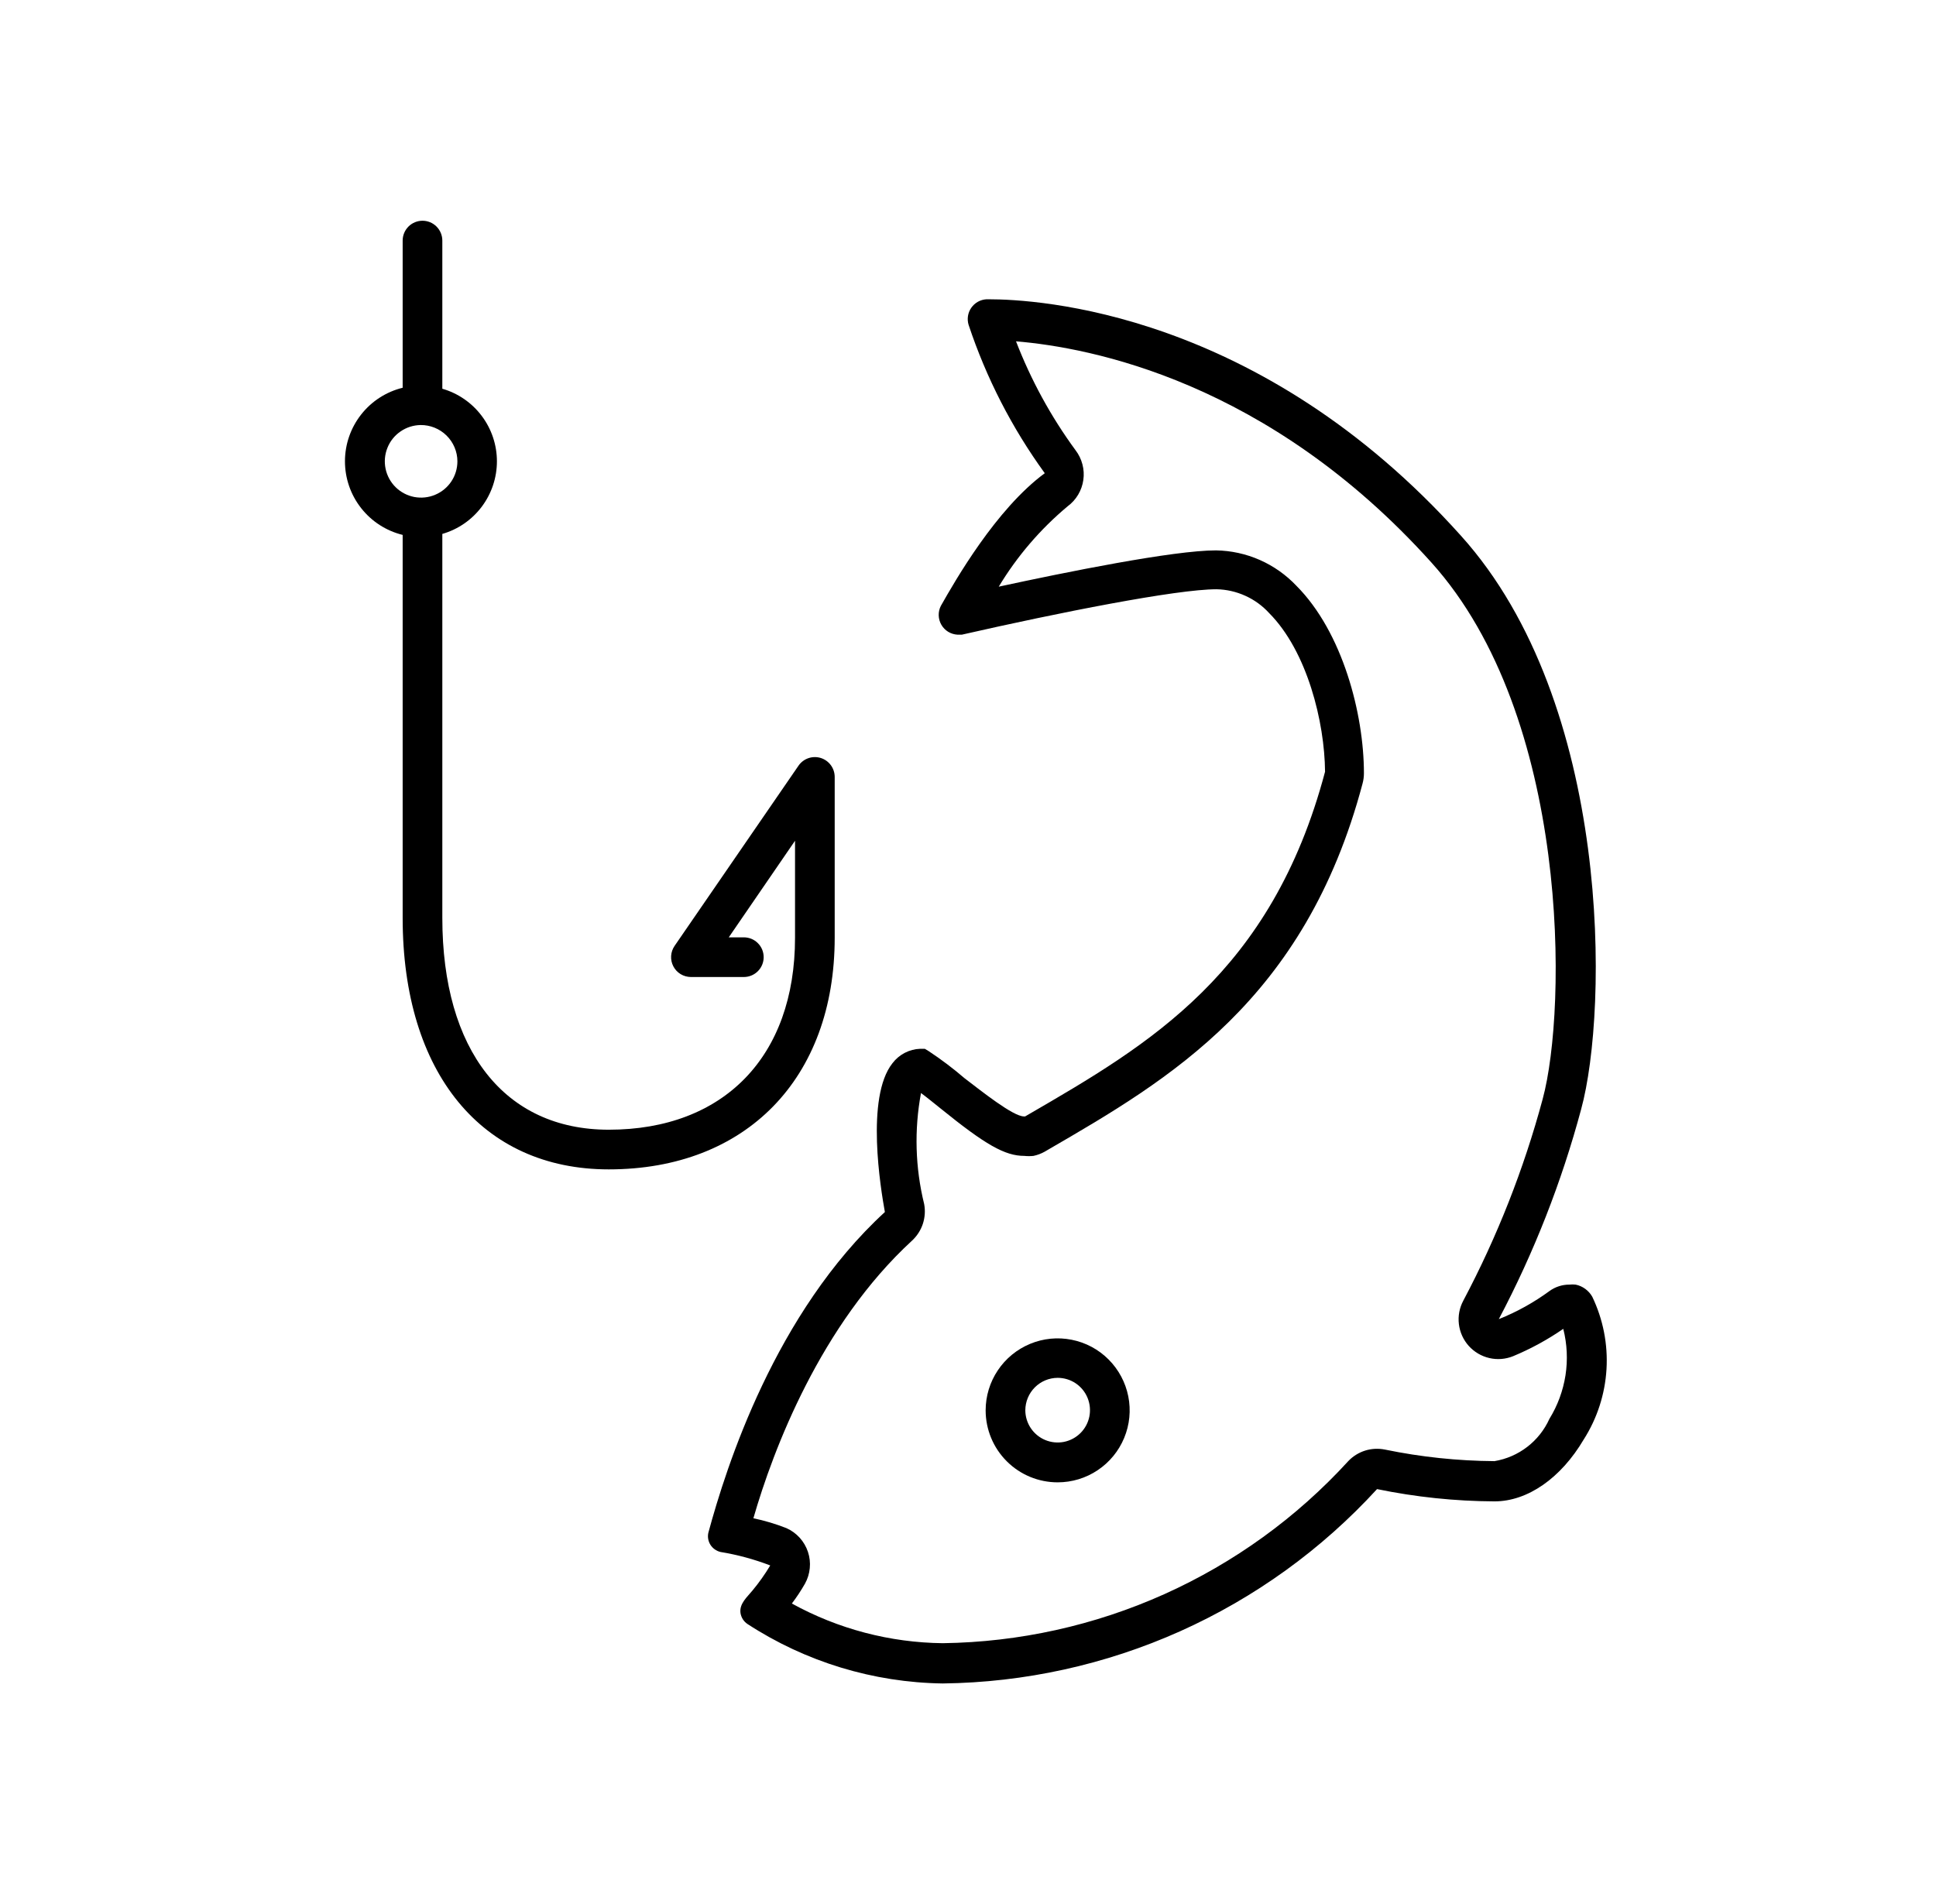
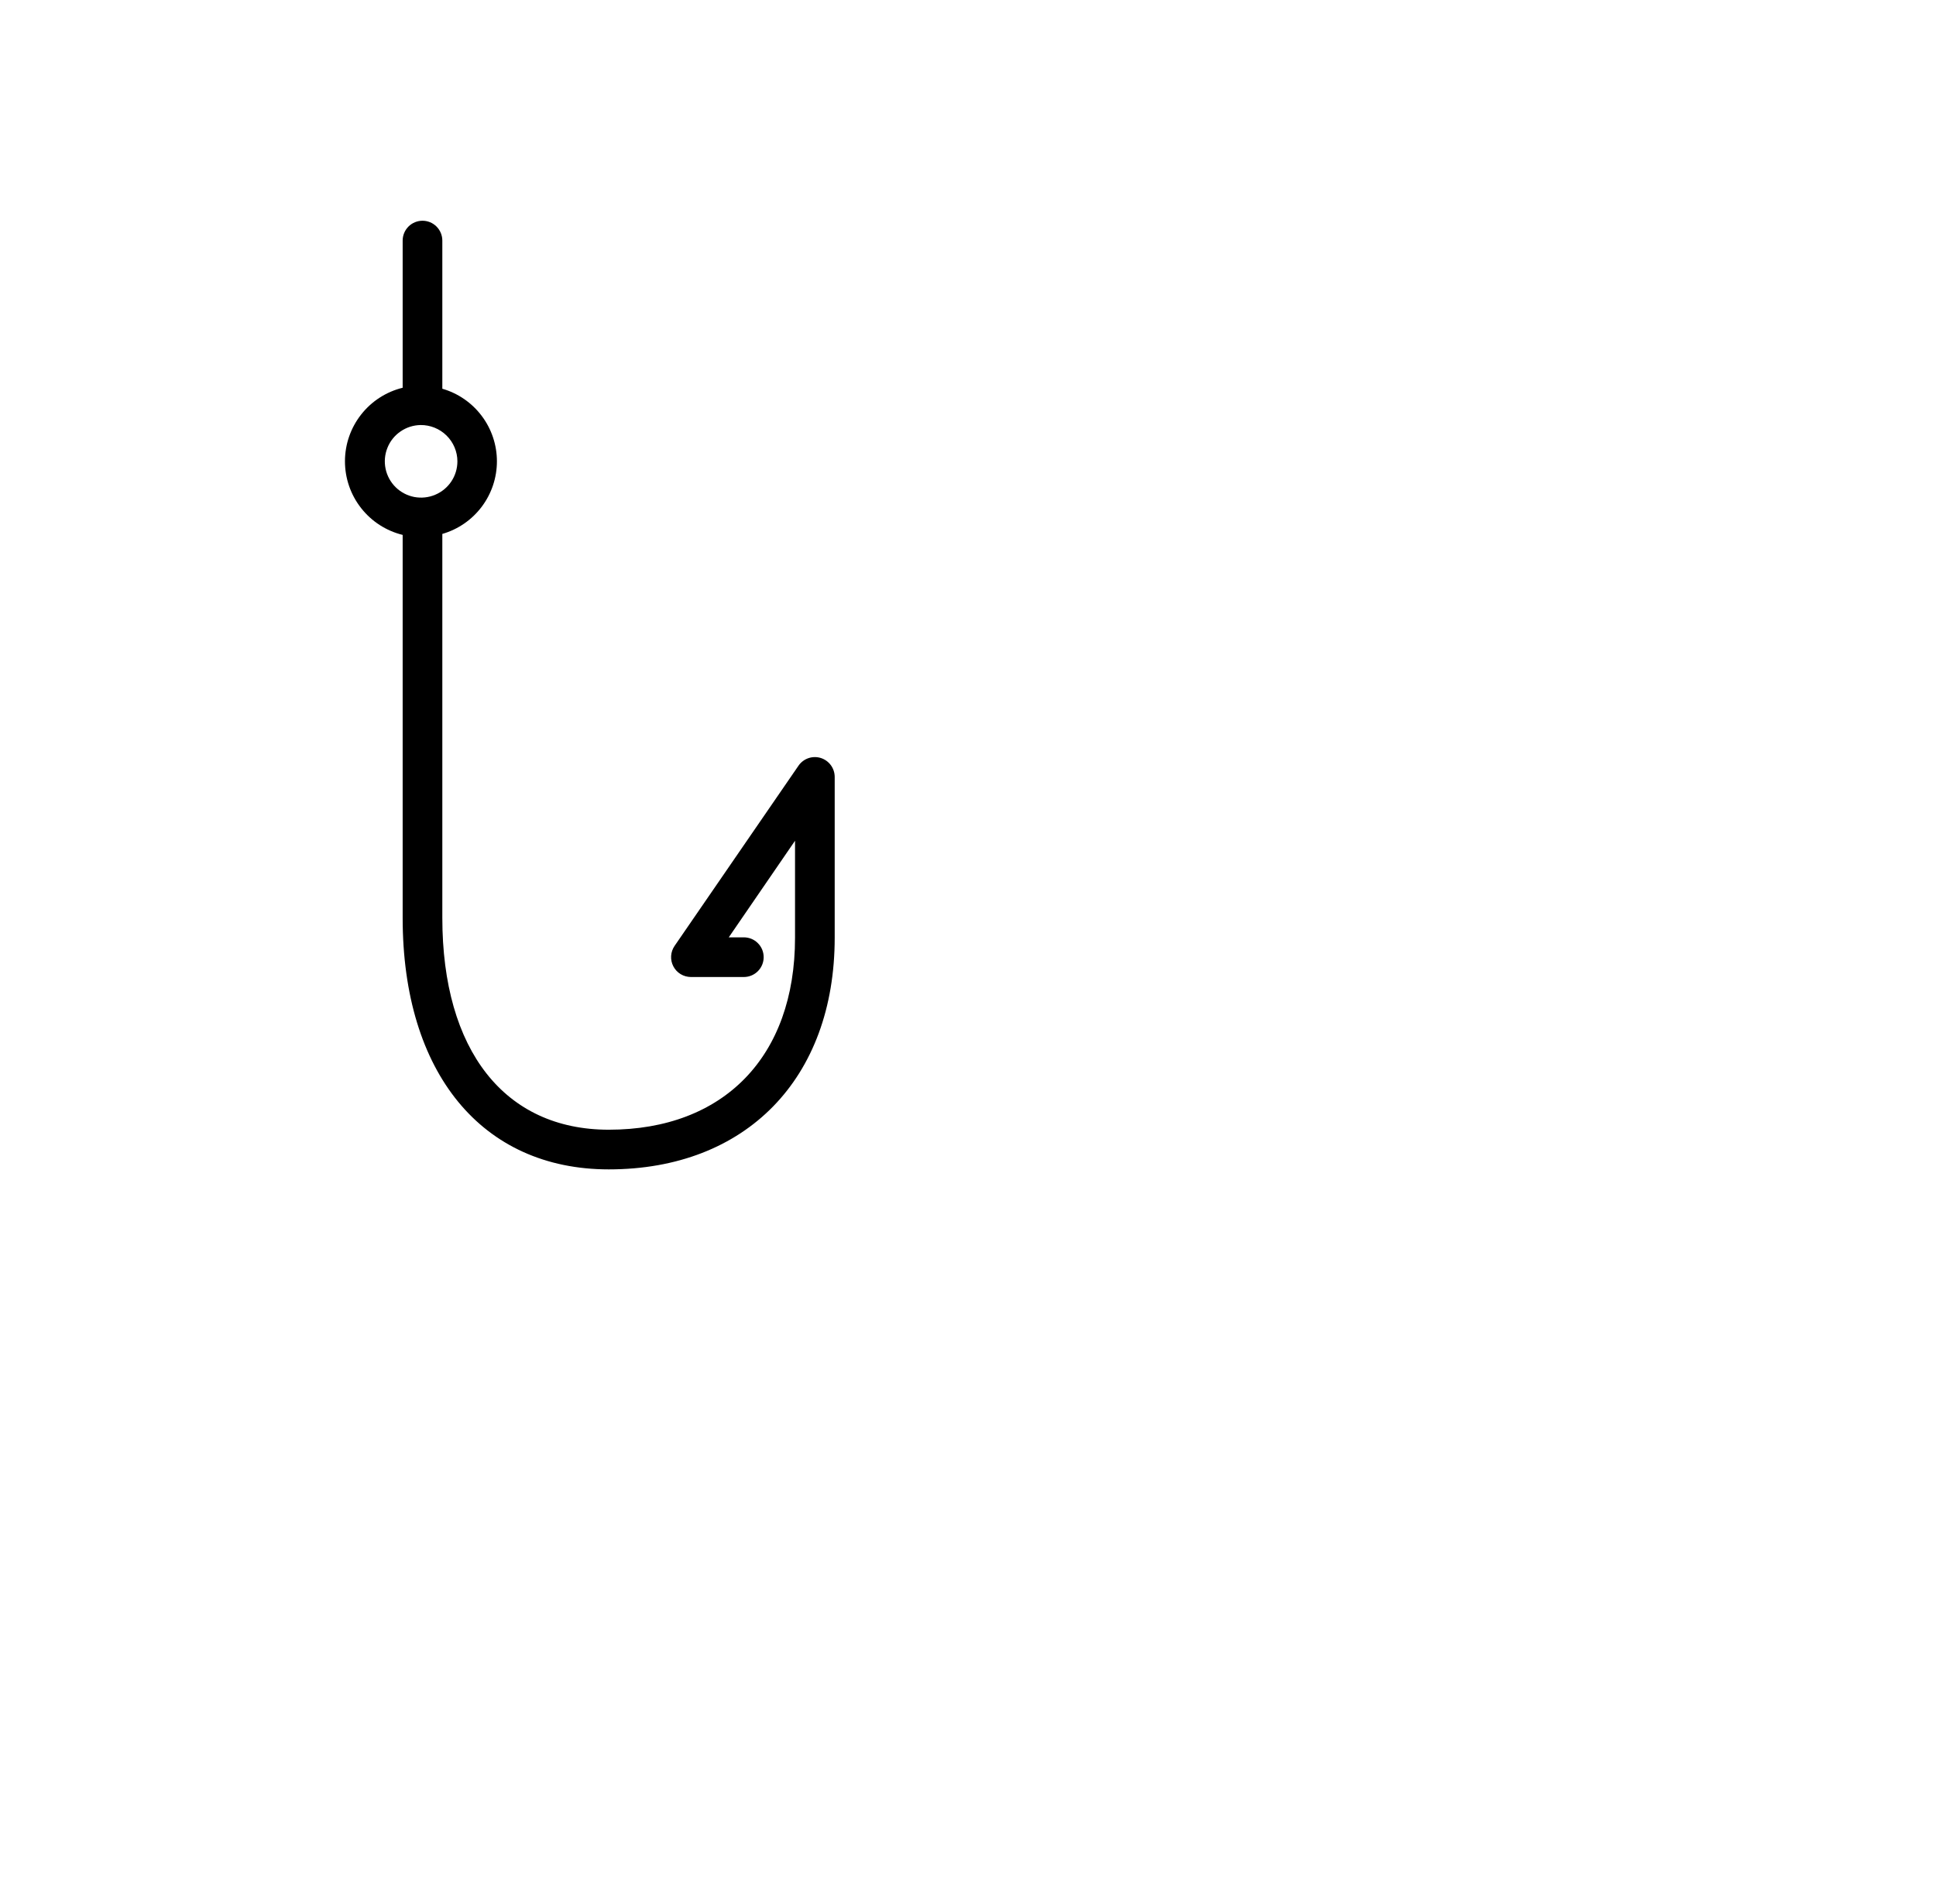
<svg xmlns="http://www.w3.org/2000/svg" width="61" height="60" viewBox="0 0 61 60" fill="none">
  <g id="fishing_blue">
    <path id="Vector" d="M13.312 6.956C13.147 6.956 12.988 7.022 12.87 7.139C12.753 7.257 12.687 7.416 12.687 7.581V12.219C12.168 12.346 11.707 12.644 11.378 13.064C11.048 13.485 10.869 14.003 10.869 14.537C10.869 15.072 11.048 15.591 11.378 16.011C11.707 16.431 12.168 16.729 12.687 16.856V28.925C12.687 33.812 15.187 36.85 19.181 36.85C23.506 36.85 26.3 33.987 26.3 29.55V24.481C26.299 24.348 26.257 24.219 26.178 24.112C26.099 24.005 25.988 23.926 25.862 23.886C25.735 23.847 25.599 23.848 25.473 23.891C25.347 23.934 25.238 24.016 25.162 24.125L21.256 29.806C21.191 29.9 21.153 30.01 21.146 30.123C21.139 30.237 21.163 30.351 21.216 30.452C21.268 30.553 21.348 30.638 21.445 30.697C21.543 30.756 21.655 30.787 21.769 30.788H23.437C23.603 30.788 23.762 30.722 23.879 30.605C23.997 30.487 24.062 30.328 24.062 30.163C24.062 29.997 23.997 29.838 23.879 29.721C23.762 29.603 23.603 29.538 23.437 29.538H22.962L25.05 26.494V29.55C25.05 33.3 22.8 35.6 19.181 35.6C15.9 35.6 13.937 33.1 13.937 28.925V16.825C14.433 16.682 14.869 16.381 15.179 15.968C15.489 15.556 15.657 15.054 15.657 14.537C15.657 14.021 15.489 13.519 15.179 13.107C14.869 12.694 14.433 12.393 13.937 12.25V7.581C13.937 7.416 13.871 7.257 13.754 7.139C13.637 7.022 13.478 6.956 13.312 6.956ZM14.412 14.537C14.412 14.763 14.346 14.983 14.221 15.171C14.096 15.359 13.918 15.505 13.71 15.592C13.503 15.679 13.274 15.703 13.052 15.661C12.831 15.618 12.627 15.511 12.466 15.353C12.306 15.195 12.195 14.993 12.149 14.772C12.103 14.551 12.123 14.322 12.207 14.113C12.29 13.903 12.434 13.723 12.62 13.596C12.805 13.468 13.024 13.398 13.25 13.394C13.401 13.392 13.552 13.421 13.692 13.477C13.833 13.534 13.961 13.618 14.069 13.724C14.177 13.83 14.263 13.957 14.322 14.097C14.381 14.236 14.412 14.386 14.412 14.537Z" fill="black" />
-     <path id="Vector_2" d="M23.331 50.825C23.341 50.895 23.366 50.963 23.403 51.023C23.441 51.084 23.491 51.135 23.55 51.175C25.383 52.37 27.518 53.02 29.706 53.05C32.284 53.019 34.829 52.459 37.182 51.406C39.535 50.352 41.647 48.827 43.388 46.925C44.605 47.176 45.844 47.306 47.088 47.312C48.131 47.312 49.181 46.581 49.9 45.362C50.324 44.697 50.571 43.935 50.618 43.147C50.665 42.36 50.51 41.573 50.169 40.862C50.114 40.765 50.038 40.681 49.948 40.615C49.857 40.549 49.754 40.503 49.644 40.481C49.579 40.474 49.514 40.474 49.45 40.481C49.226 40.48 49.007 40.55 48.825 40.681C48.331 41.043 47.794 41.342 47.225 41.569C48.334 39.468 49.204 37.25 49.819 34.956C50.675 31.831 50.8 22.169 46.031 16.881C39.675 9.794 32.656 9.431 31.15 9.431H31.081C30.987 9.437 30.895 9.463 30.812 9.509C30.729 9.556 30.658 9.62 30.604 9.698C30.55 9.775 30.514 9.864 30.499 9.958C30.485 10.051 30.491 10.147 30.519 10.237C31.075 11.909 31.884 13.486 32.919 14.912C31.381 16.044 30.094 18.3 29.644 19.094C29.597 19.186 29.574 19.29 29.577 19.393C29.58 19.497 29.609 19.599 29.661 19.689C29.713 19.779 29.787 19.855 29.875 19.909C29.964 19.963 30.065 19.994 30.169 20H30.306C33.356 19.306 37.063 18.569 38.331 18.569C38.644 18.575 38.952 18.645 39.236 18.774C39.521 18.902 39.777 19.088 39.988 19.319C41.188 20.525 41.738 22.756 41.75 24.319C40.063 30.675 36.188 32.925 32.419 35.112L32.3 35.181H32.263C31.919 35.181 30.913 34.375 30.388 33.975C30.031 33.668 29.655 33.384 29.263 33.125L29.138 33.05H28.994C28.823 33.056 28.656 33.1 28.505 33.179C28.354 33.258 28.222 33.37 28.119 33.506C27.269 34.581 27.75 37.469 27.881 38.194C24.419 41.375 22.881 46.225 22.319 48.3C22.29 48.428 22.313 48.563 22.381 48.675C22.453 48.791 22.568 48.874 22.7 48.906C23.236 48.994 23.762 49.136 24.269 49.331C24.102 49.61 23.914 49.875 23.706 50.125C23.544 50.325 23.294 50.531 23.331 50.825ZM23.738 47.844C24.363 45.675 25.856 41.744 28.738 39.094C28.893 38.95 29.01 38.769 29.077 38.568C29.143 38.367 29.158 38.152 29.119 37.944C28.837 36.797 28.803 35.604 29.019 34.444C29.213 34.587 29.425 34.762 29.644 34.937C31.05 36.075 31.663 36.425 32.275 36.425C32.371 36.435 32.467 36.435 32.563 36.425C32.685 36.399 32.803 36.355 32.913 36.294L33.031 36.225C36.825 34.025 41.119 31.525 42.931 24.694C42.96 24.588 42.975 24.478 42.975 24.369C42.975 22.494 42.3 19.919 40.85 18.462C40.523 18.116 40.13 17.838 39.695 17.646C39.259 17.454 38.789 17.351 38.313 17.344C36.969 17.344 33.606 18.025 31.469 18.487C32.046 17.529 32.779 16.674 33.638 15.956C33.772 15.857 33.885 15.733 33.97 15.59C34.055 15.447 34.111 15.289 34.134 15.124C34.158 14.96 34.148 14.792 34.105 14.631C34.063 14.47 33.989 14.319 33.888 14.187C33.114 13.131 32.484 11.977 32.013 10.756C34.338 10.95 39.956 12.006 45.1 17.725C49.475 22.581 49.381 31.787 48.606 34.637C48.013 36.841 47.174 38.971 46.106 40.987C45.985 41.214 45.936 41.472 45.967 41.727C45.998 41.982 46.106 42.221 46.277 42.412C46.449 42.603 46.675 42.737 46.925 42.795C47.175 42.854 47.437 42.833 47.675 42.737C48.231 42.506 48.761 42.217 49.256 41.875C49.377 42.353 49.401 42.851 49.326 43.338C49.25 43.825 49.078 44.293 48.819 44.712C48.662 45.06 48.422 45.363 48.12 45.595C47.818 45.828 47.464 45.981 47.088 46.044C45.931 46.036 44.777 45.915 43.644 45.681C43.435 45.638 43.219 45.648 43.015 45.711C42.812 45.775 42.628 45.889 42.481 46.044C40.857 47.822 38.885 49.248 36.688 50.235C34.491 51.222 32.115 51.748 29.706 51.781C28.042 51.763 26.408 51.334 24.95 50.531C25.101 50.332 25.239 50.123 25.363 49.906C25.447 49.755 25.499 49.587 25.515 49.415C25.532 49.242 25.512 49.068 25.457 48.903C25.402 48.739 25.314 48.587 25.198 48.459C25.081 48.33 24.94 48.227 24.781 48.156C24.443 48.023 24.094 47.918 23.738 47.844Z" fill="black" />
-     <path id="Vector_3" d="M33.325 46.712C33.774 46.712 34.212 46.58 34.585 46.33C34.958 46.081 35.249 45.727 35.421 45.312C35.593 44.898 35.638 44.441 35.55 44.001C35.462 43.561 35.246 43.157 34.929 42.84C34.612 42.522 34.208 42.306 33.767 42.219C33.327 42.131 32.871 42.176 32.457 42.348C32.042 42.52 31.688 42.81 31.439 43.183C31.189 43.556 31.056 43.995 31.056 44.444C31.056 45.045 31.295 45.623 31.721 46.048C32.146 46.474 32.723 46.712 33.325 46.712ZM33.325 43.419C33.526 43.419 33.723 43.478 33.891 43.59C34.058 43.702 34.189 43.861 34.266 44.048C34.343 44.234 34.363 44.439 34.324 44.636C34.285 44.834 34.188 45.015 34.045 45.158C33.903 45.3 33.721 45.397 33.524 45.437C33.326 45.476 33.121 45.456 32.935 45.379C32.749 45.302 32.59 45.171 32.478 45.004C32.366 44.836 32.306 44.639 32.306 44.438C32.308 44.168 32.416 43.91 32.606 43.719C32.797 43.528 33.055 43.42 33.325 43.419Z" fill="black" />
  </g>
</svg>